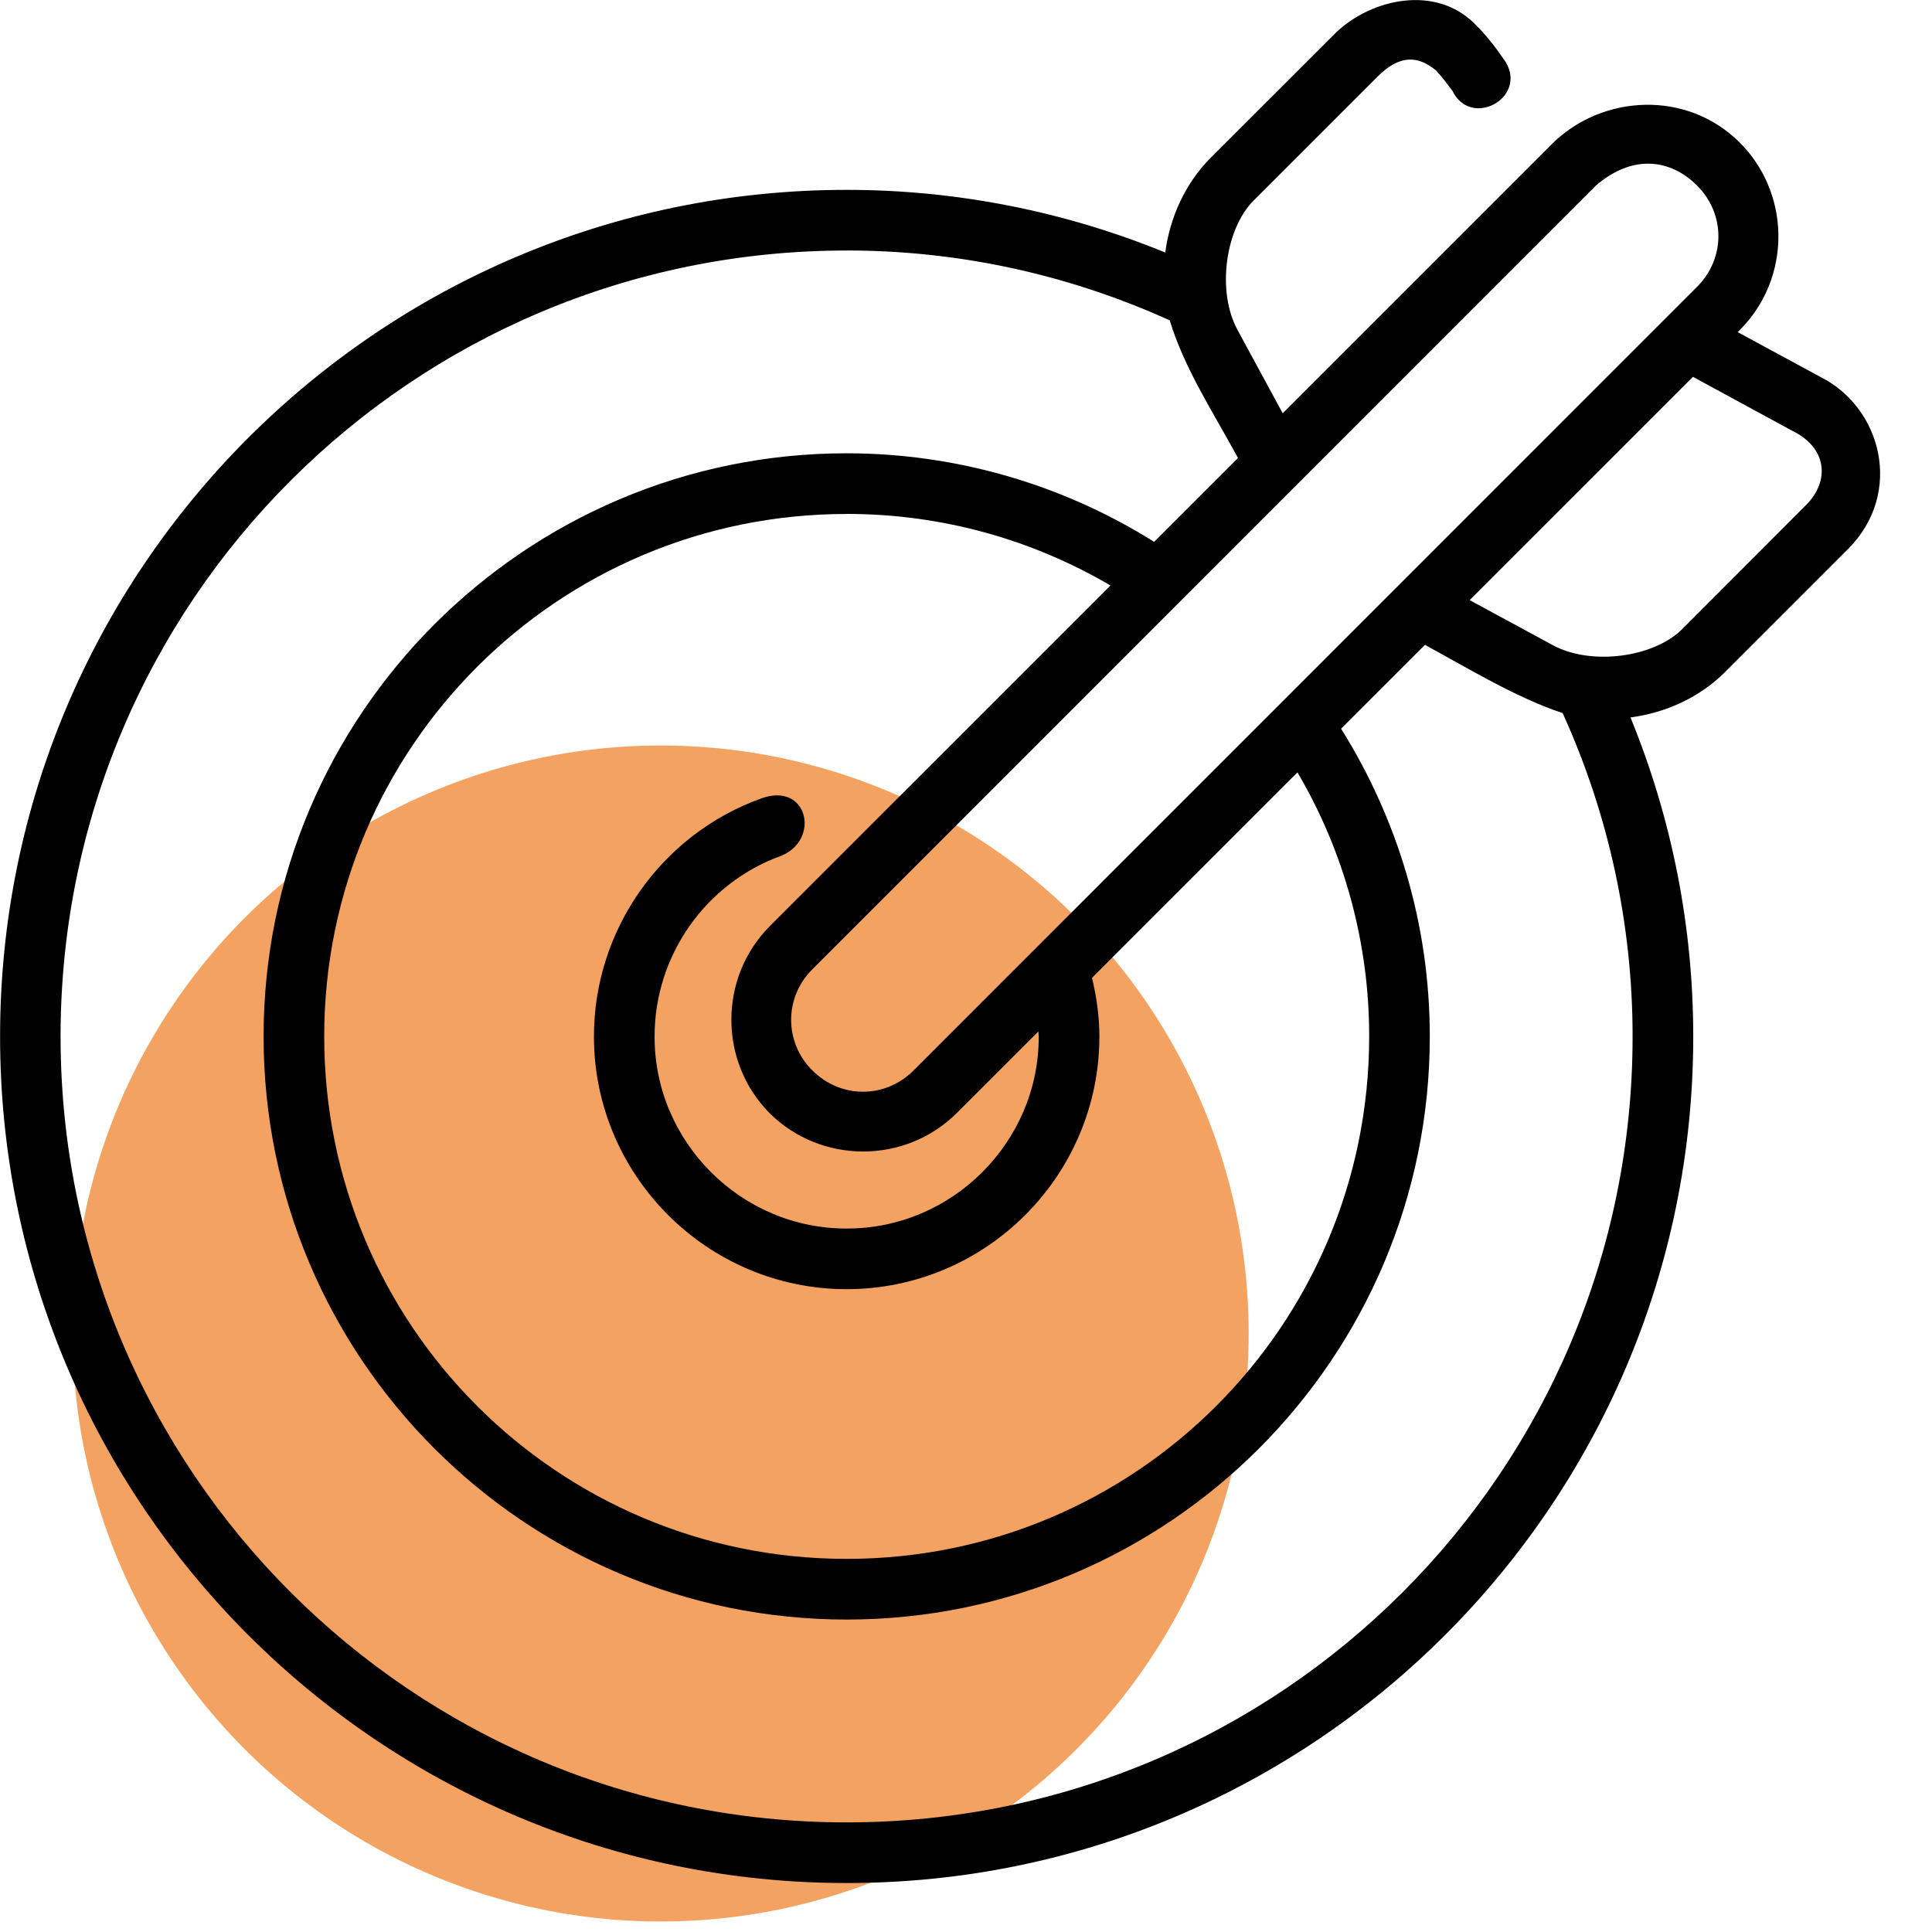
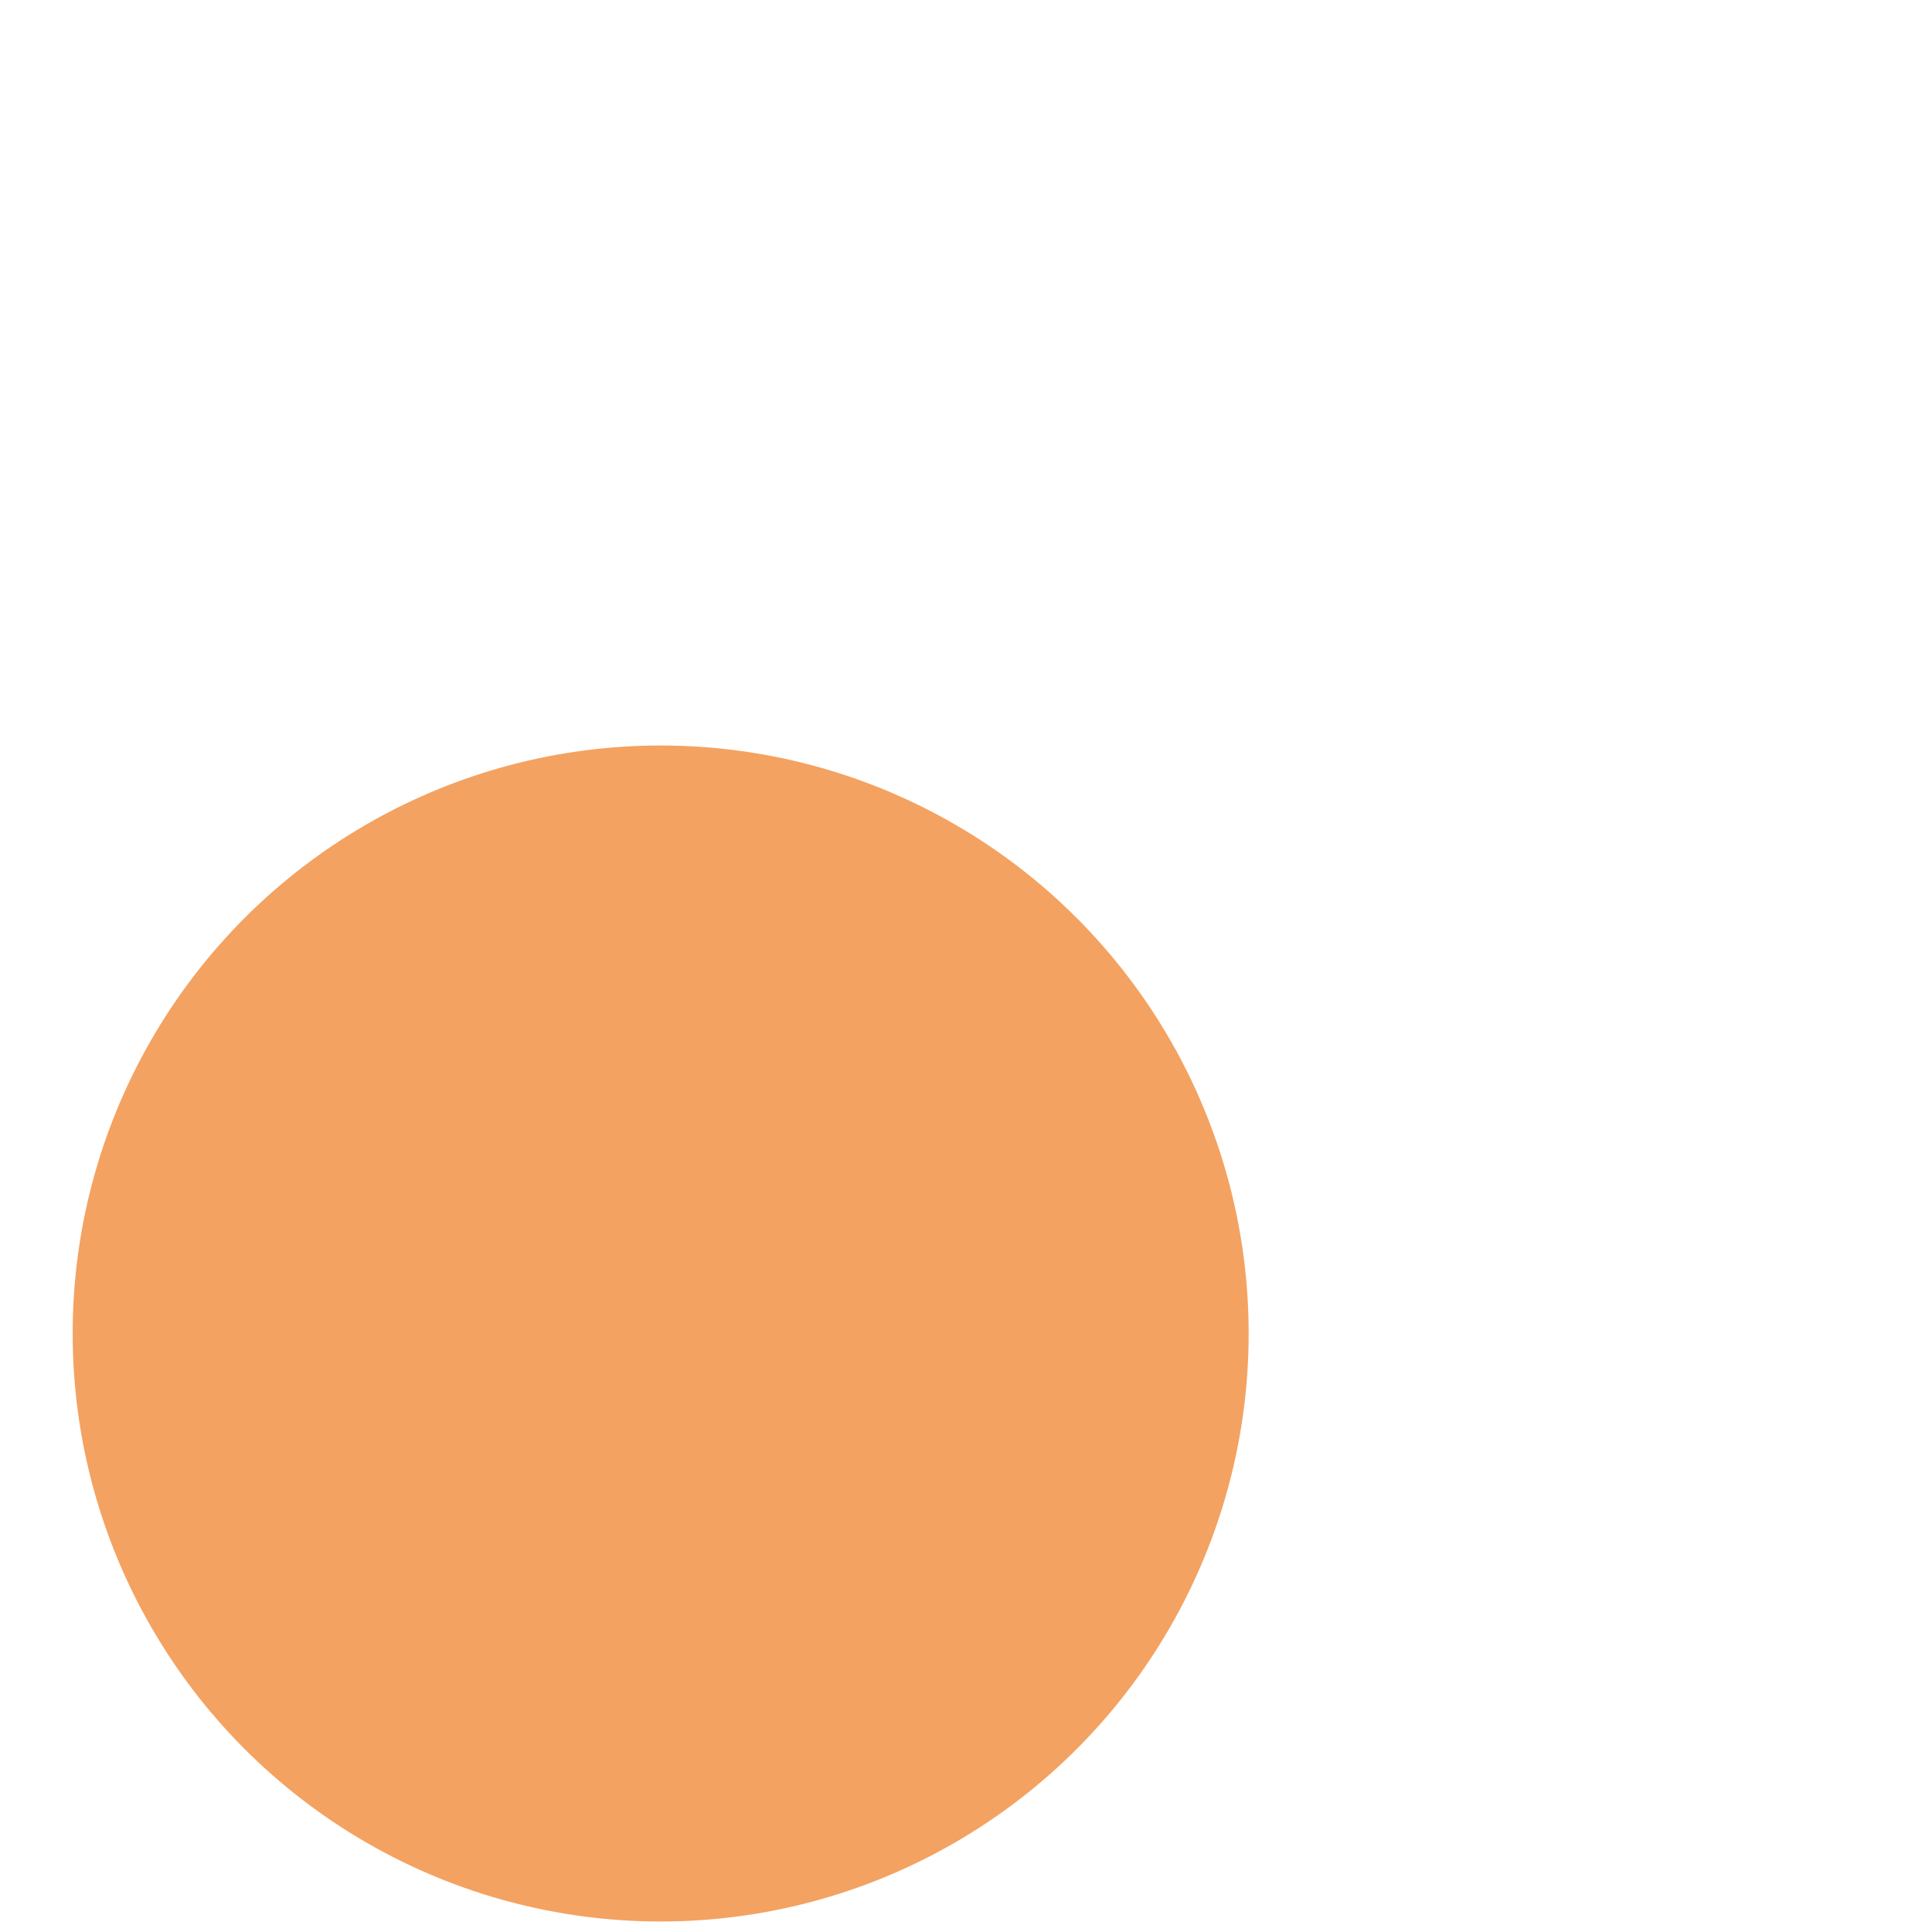
<svg xmlns="http://www.w3.org/2000/svg" width="100%" height="100%" viewBox="0 0 23 23" version="1.1" xml:space="preserve" style="fill-rule:evenodd;clip-rule:evenodd;stroke-linejoin:round;stroke-miterlimit:2;">
  <g transform="matrix(1,0,0,1,-0.238,-0.266)">
    <g transform="matrix(1,0,0,1,-6.799,0.003)">
      <g transform="matrix(1,0,0,1,4.902,5.138)">
        <circle cx="10" cy="11" r="7" style="fill:rgb(244,162,97);" />
      </g>
      <g transform="matrix(0.361,0,0,0.361,6.713,-0.099)">
-         <path d="M44.969,2.063C43.595,3.433 42.207,4.823 40.83,6.199C39.988,7.041 39.48,8.159 39.324,9.33C35.99,7.965 32.421,7.263 28.818,7.264C13.41,7.264 0.9,19.774 0.9,35.182C0.9,50.59 13.41,63.1 28.818,63.1C44.227,63.1 56.736,50.59 56.736,35.182C56.737,31.574 56.034,28 54.666,24.662C55.834,24.506 56.946,24.003 57.786,23.164L61.875,19.074C63.67,17.229 62.942,14.454 60.945,13.441L58.201,11.955C58.307,11.855 58.409,11.735 58.496,11.643C59.974,9.922 59.878,7.322 58.279,5.713C56.523,3.956 53.752,4.125 52.115,5.713L43.197,14.631L41.707,11.883C41.017,10.611 41.302,8.553 42.238,7.617L46.328,3.527C47.045,2.811 47.644,2.823 48.256,3.328C48.503,3.598 48.633,3.788 48.795,4C49.406,5.248 51.263,4.24 50.551,3.047C50.181,2.509 49.903,2.157 49.525,1.785C48.233,0.493 46.135,0.961 44.969,2.063ZM56.863,7.123C57.8,8.059 57.8,9.523 56.863,10.459L31.025,36.303C30.089,37.239 28.625,37.239 27.689,36.303C27.24,35.864 26.987,35.263 26.987,34.635C26.987,34.007 27.24,33.406 27.689,32.967L53.525,7.123C54.74,6.075 55.988,6.248 56.863,7.123ZM28.818,9.263C32.62,9.263 36.222,10.096 39.471,11.566C39.96,13.166 40.898,14.583 41.723,16.106L38.957,18.871C35.919,16.964 32.405,15.952 28.818,15.951C18.211,15.951 9.59,24.574 9.59,35.181C9.59,45.789 18.21,54.411 28.818,54.411C39.426,54.411 48.048,45.789 48.048,35.181C48.048,31.453 46.967,27.981 45.123,25.033L47.889,22.268C49.355,23.068 50.926,24.023 52.429,24.518C53.951,27.867 54.737,31.503 54.736,35.182C54.736,49.509 43.146,61.1 28.818,61.1C14.491,61.1 2.895,49.51 2.895,35.182C2.895,20.854 14.49,9.264 28.818,9.264L28.818,9.263ZM56.727,13.43L59.984,15.2C61.161,15.762 61.247,16.867 60.457,17.656L56.375,21.746C55.438,22.683 53.374,22.968 52.102,22.277L49.363,20.793L56.727,13.43ZM28.818,17.95C31.995,17.95 34.965,18.814 37.518,20.31L26.279,31.549C24.595,33.243 24.595,36.019 26.279,37.713C27.973,39.397 30.749,39.397 32.443,37.713L35.141,35.016C35.142,35.072 35.152,35.126 35.152,35.182C35.152,35.187 35.152,35.193 35.152,35.198C35.152,38.664 32.3,41.516 28.834,41.516L28.802,41.516C25.336,41.516 22.484,38.664 22.484,35.198C22.484,35.193 22.484,35.187 22.484,35.182C22.482,32.514 24.166,30.118 26.678,29.217C27.958,28.671 27.528,26.774 25.998,27.334C22.697,28.523 20.483,31.673 20.484,35.182C20.484,39.773 24.227,43.516 28.818,43.516C33.41,43.516 37.152,39.773 37.152,35.182C37.152,34.515 37.057,33.872 36.908,33.248L43.684,26.473C45.236,29.113 46.052,32.12 46.049,35.182C46.049,44.708 38.345,52.41 28.819,52.41C19.292,52.41 11.589,44.708 11.589,35.182C11.589,25.655 19.292,17.952 28.819,17.952L28.818,17.95Z" style="fill-rule:nonzero;" />
-       </g>
+         </g>
    </g>
  </g>
</svg>